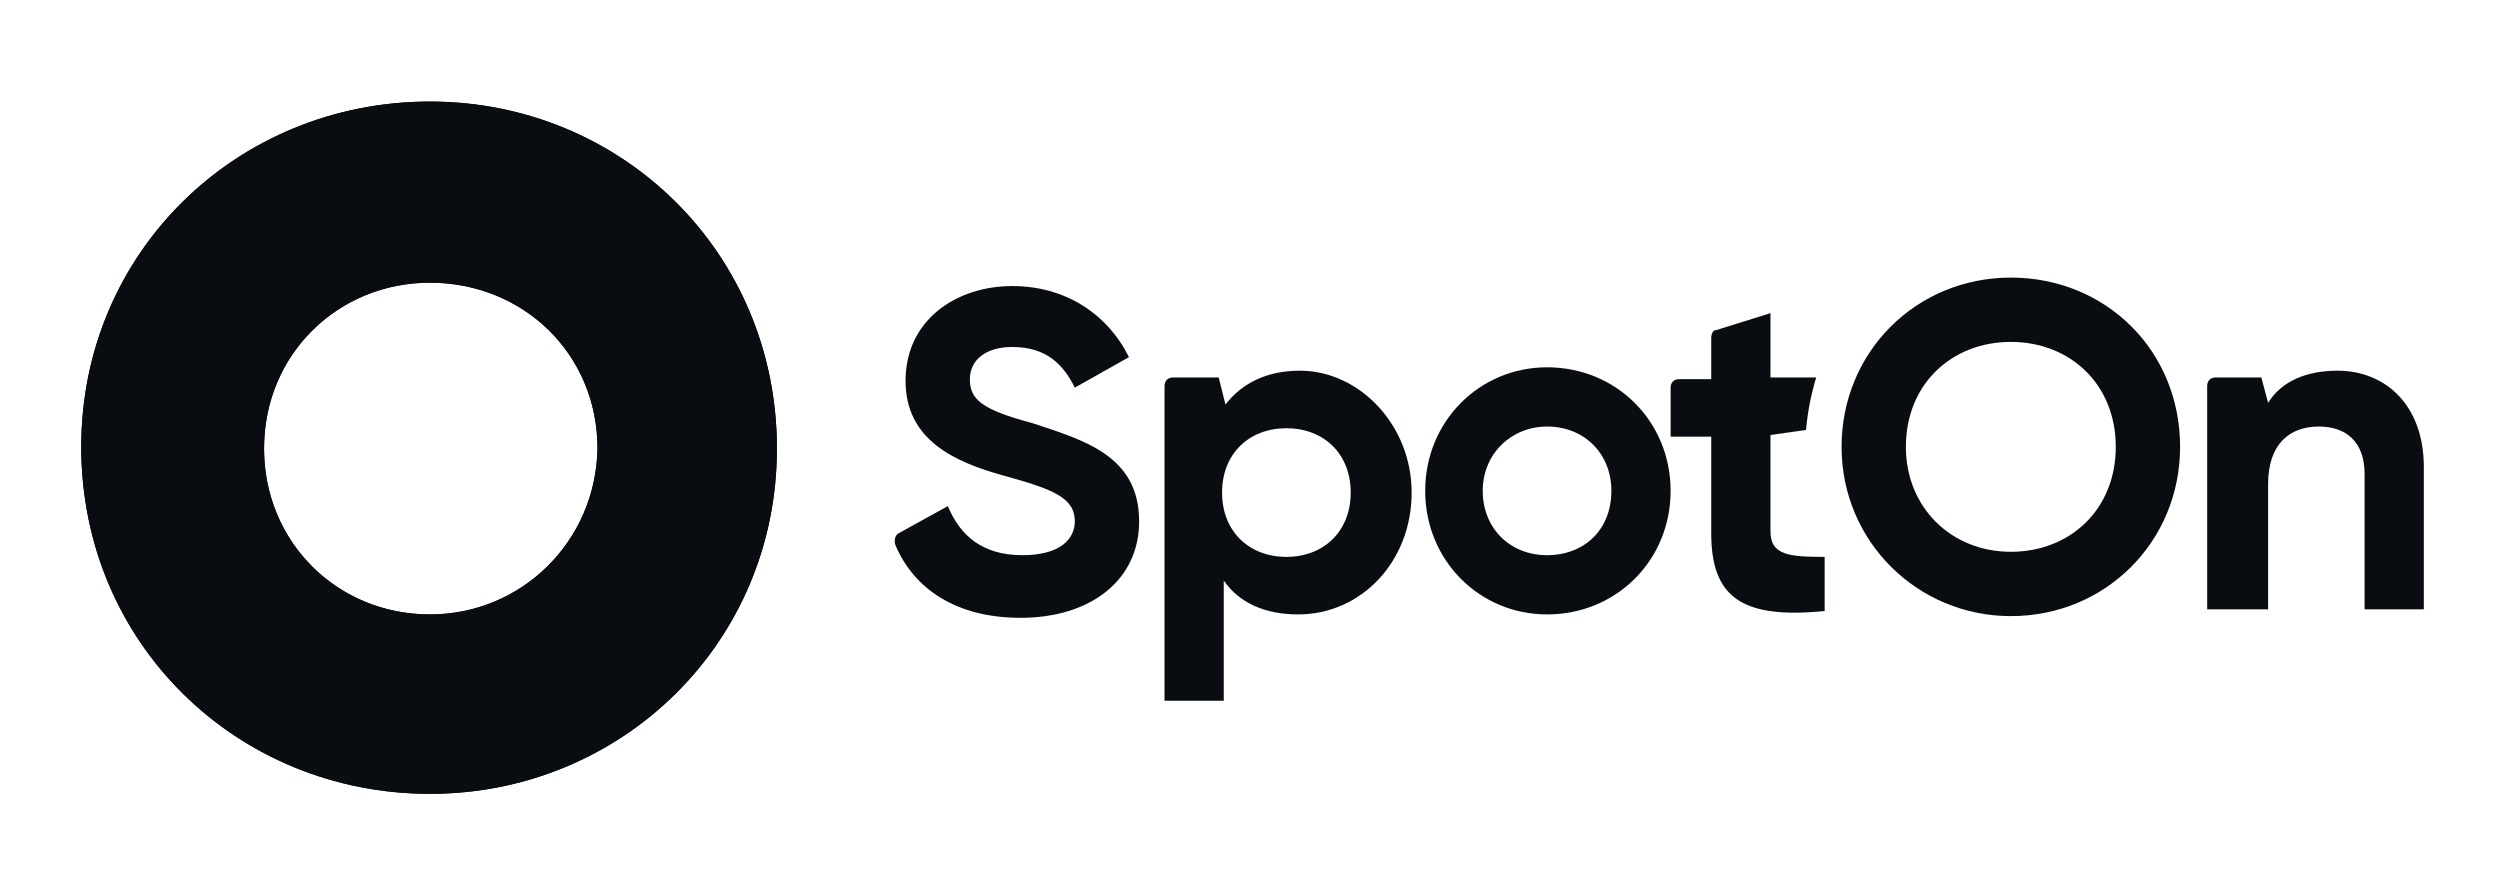
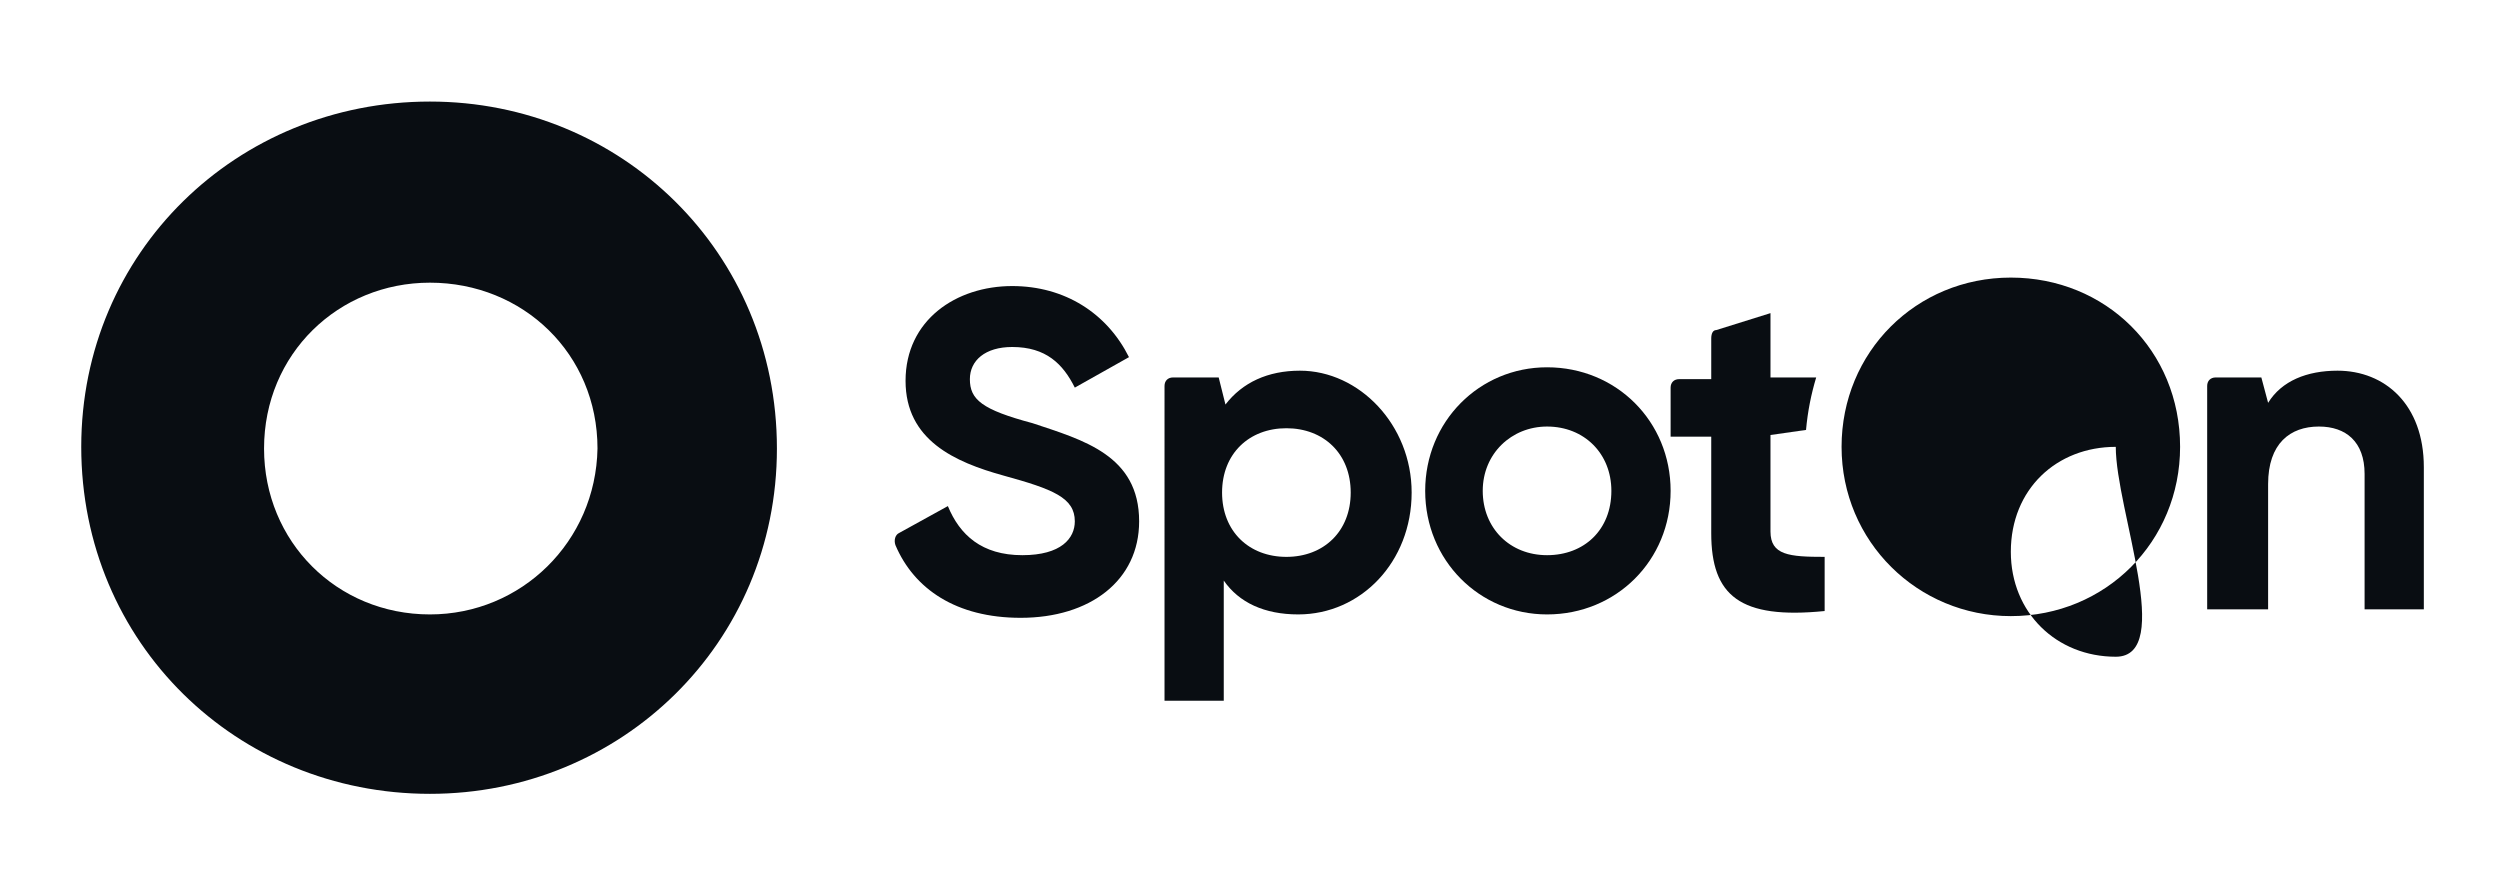
<svg xmlns="http://www.w3.org/2000/svg" version="1.1" id="Layer_1" x="0px" y="0px" viewBox="0 0 147.7 52.2" style="enable-background:new 0 0 147.7 52.2;" xml:space="preserve">
  <style type="text/css">
	.st0{fill:#090D12;}
</style>
  <g>
    <path class="st0" d="M53.1,31.5l2.9-1.6c0.7,1.7,2,2.9,4.4,2.9c2.3,0,3.1-1,3.1-2c0-1.4-1.3-1.9-4.2-2.7c-2.9-0.8-5.8-2.1-5.8-5.6   c0-3.6,3-5.6,6.3-5.6c3.1,0,5.6,1.6,6.9,4.2l-3.2,1.8c-0.7-1.4-1.7-2.4-3.7-2.4c-1.6,0-2.5,0.8-2.5,1.9c0,1.2,0.7,1.8,3.7,2.6   c3,1,6.3,1.9,6.3,5.8c0,3.5-2.9,5.7-7,5.7c-3.8,0-6.3-1.7-7.4-4.3C52.8,31.9,52.9,31.6,53.1,31.5z" />
    <path class="st0" d="M79.8,29.1c0-2.3-1.6-3.8-3.8-3.8s-3.8,1.5-3.8,3.8c0,2.3,1.6,3.8,3.8,3.8C78.2,32.9,79.8,31.4,79.8,29.1z    M83.4,29.1c0,4.1-3,7.2-6.7,7.2c-2,0-3.5-0.7-4.4-2v7.1h-3.5V22.8c0-0.3,0.2-0.5,0.5-0.5h2.7l0.4,1.6c1-1.3,2.5-2,4.4-2   C80.3,21.9,83.4,25.1,83.4,29.1z" />
    <path class="st0" d="M95.2,29c0-2.2-1.6-3.8-3.8-3.8c-2.1,0-3.8,1.6-3.8,3.8s1.6,3.8,3.8,3.8C93.6,32.8,95.2,31.3,95.2,29z    M84.2,29c0-4.1,3.2-7.3,7.2-7.3c4.1,0,7.3,3.2,7.3,7.3c0,4.1-3.2,7.3-7.3,7.3C87.4,36.3,84.2,33.1,84.2,29z" />
    <path class="st0" d="M104.6,31.4v-5.7l2.1-0.3c0.1-1.1,0.3-2.1,0.6-3.1h-2.7v-3.8l-3.2,1c-0.2,0-0.3,0.2-0.3,0.5v2.4h-1.9   c-0.3,0-0.5,0.2-0.5,0.5v2.9h2.4v5.7c0,3.7,1.7,5.1,6.7,4.6v-3.2C105.7,32.9,104.6,32.8,104.6,31.4z" />
-     <path class="st0" d="M125,26.4c0-3.7-2.7-6.2-6.2-6.2c-3.5,0-6.2,2.5-6.2,6.2c0,3.6,2.7,6.2,6.2,6.2S125,30.1,125,26.4z    M108.8,26.4c0-5.6,4.4-10,10-10c5.6,0,10,4.3,10,10c0,5.6-4.4,10-10,10C113.3,36.4,108.8,32,108.8,26.4z" />
+     <path class="st0" d="M125,26.4c-3.5,0-6.2,2.5-6.2,6.2c0,3.6,2.7,6.2,6.2,6.2S125,30.1,125,26.4z    M108.8,26.4c0-5.6,4.4-10,10-10c5.6,0,10,4.3,10,10c0,5.6-4.4,10-10,10C113.3,36.4,108.8,32,108.8,26.4z" />
    <path class="st0" d="M143.2,27.6V36h-3.5v-8c0-1.9-1.1-2.8-2.7-2.8c-1.7,0-3,1-3,3.4V36h-3.6V22.8c0-0.3,0.2-0.5,0.5-0.5h2.7   l0.4,1.5c0.8-1.3,2.3-1.9,4.1-1.9C140.9,21.9,143.2,23.9,143.2,27.6z" />
-     <path class="st0" d="M25.4,36.3c-5.5,0-9.8-4.3-9.8-9.8c0-5.6,4.4-9.8,9.8-9.8c5.5,0,9.9,4.2,9.9,9.8C35.2,32,30.8,36.3,25.4,36.3z    M25.4,6C14,6,4.8,14.9,4.8,26.4C4.8,38,14,46.9,25.4,46.9c11.3,0,20.5-8.9,20.5-20.4C45.9,14.9,36.7,6,25.4,6z" />
    <path class="st0" d="M25.4,36.3c-5.5,0-9.8-4.3-9.8-9.8c0-5.6,4.4-9.8,9.8-9.8c5.5,0,9.9,4.2,9.9,9.8C35.2,32,30.8,36.3,25.4,36.3z    M25.4,6C14,6,4.8,14.9,4.8,26.4C4.8,38,14,46.9,25.4,46.9c11.3,0,20.5-8.9,20.5-20.4C45.9,14.9,36.7,6,25.4,6z" />
  </g>
</svg>